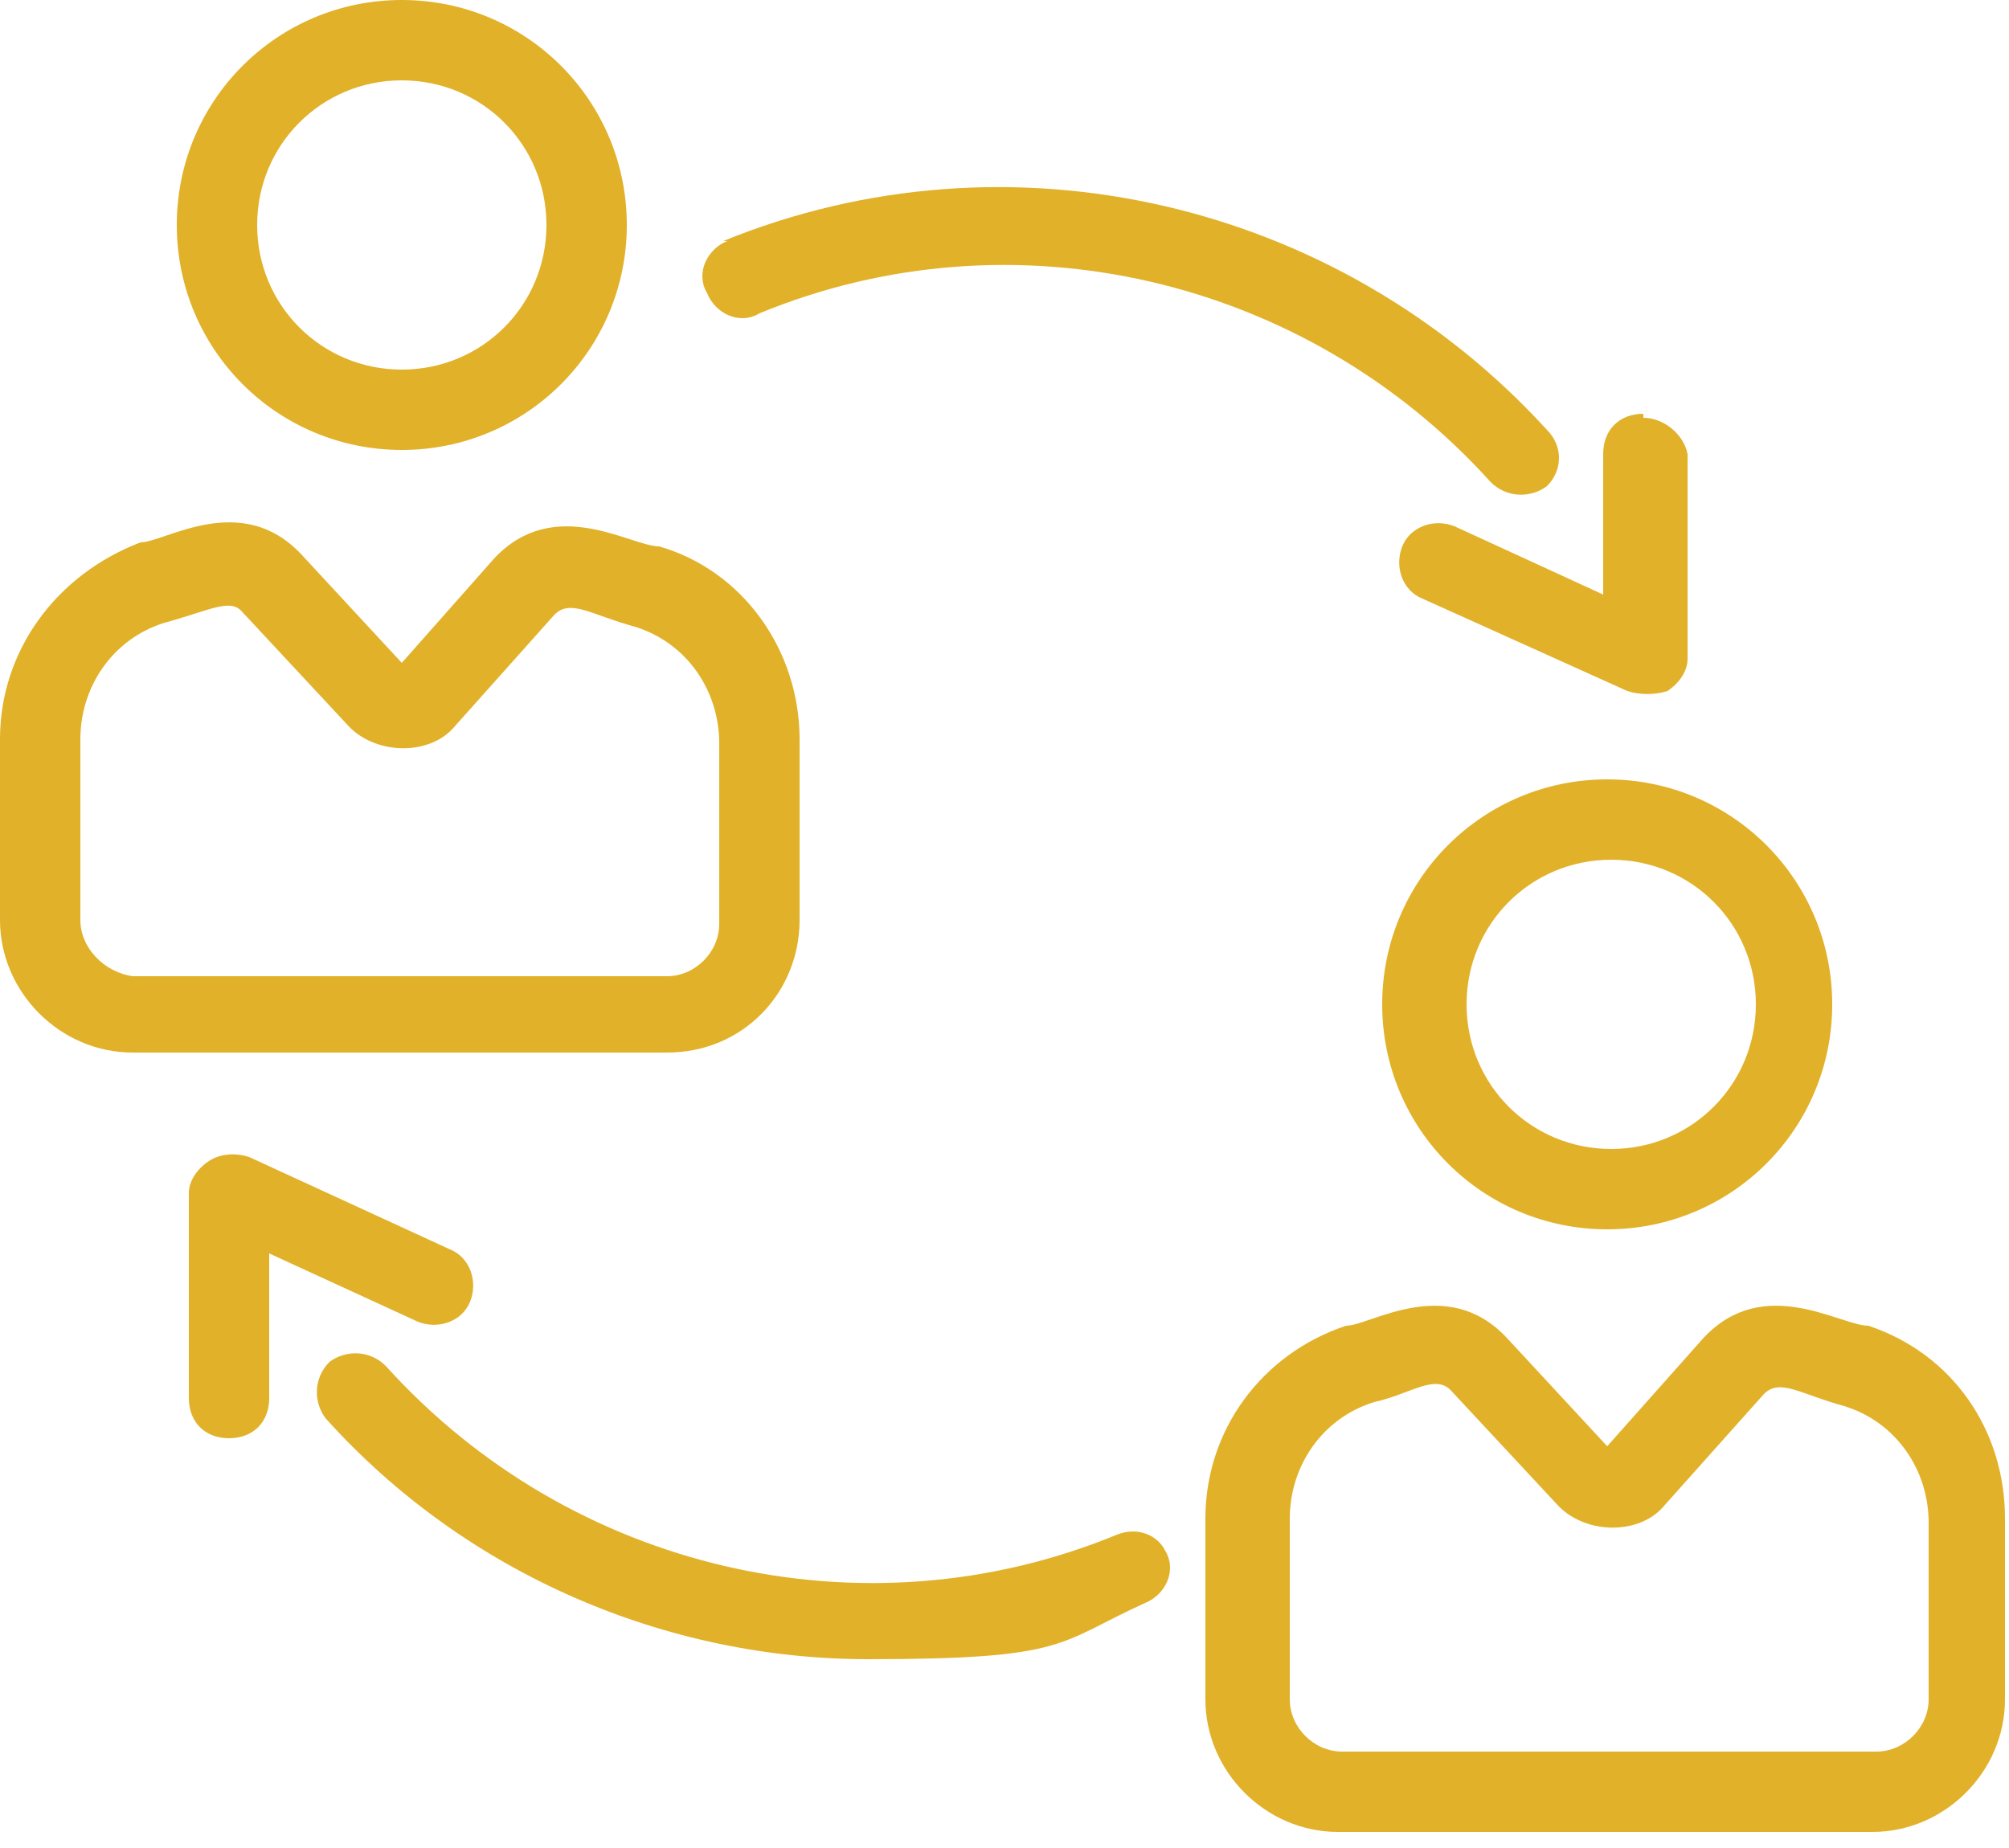
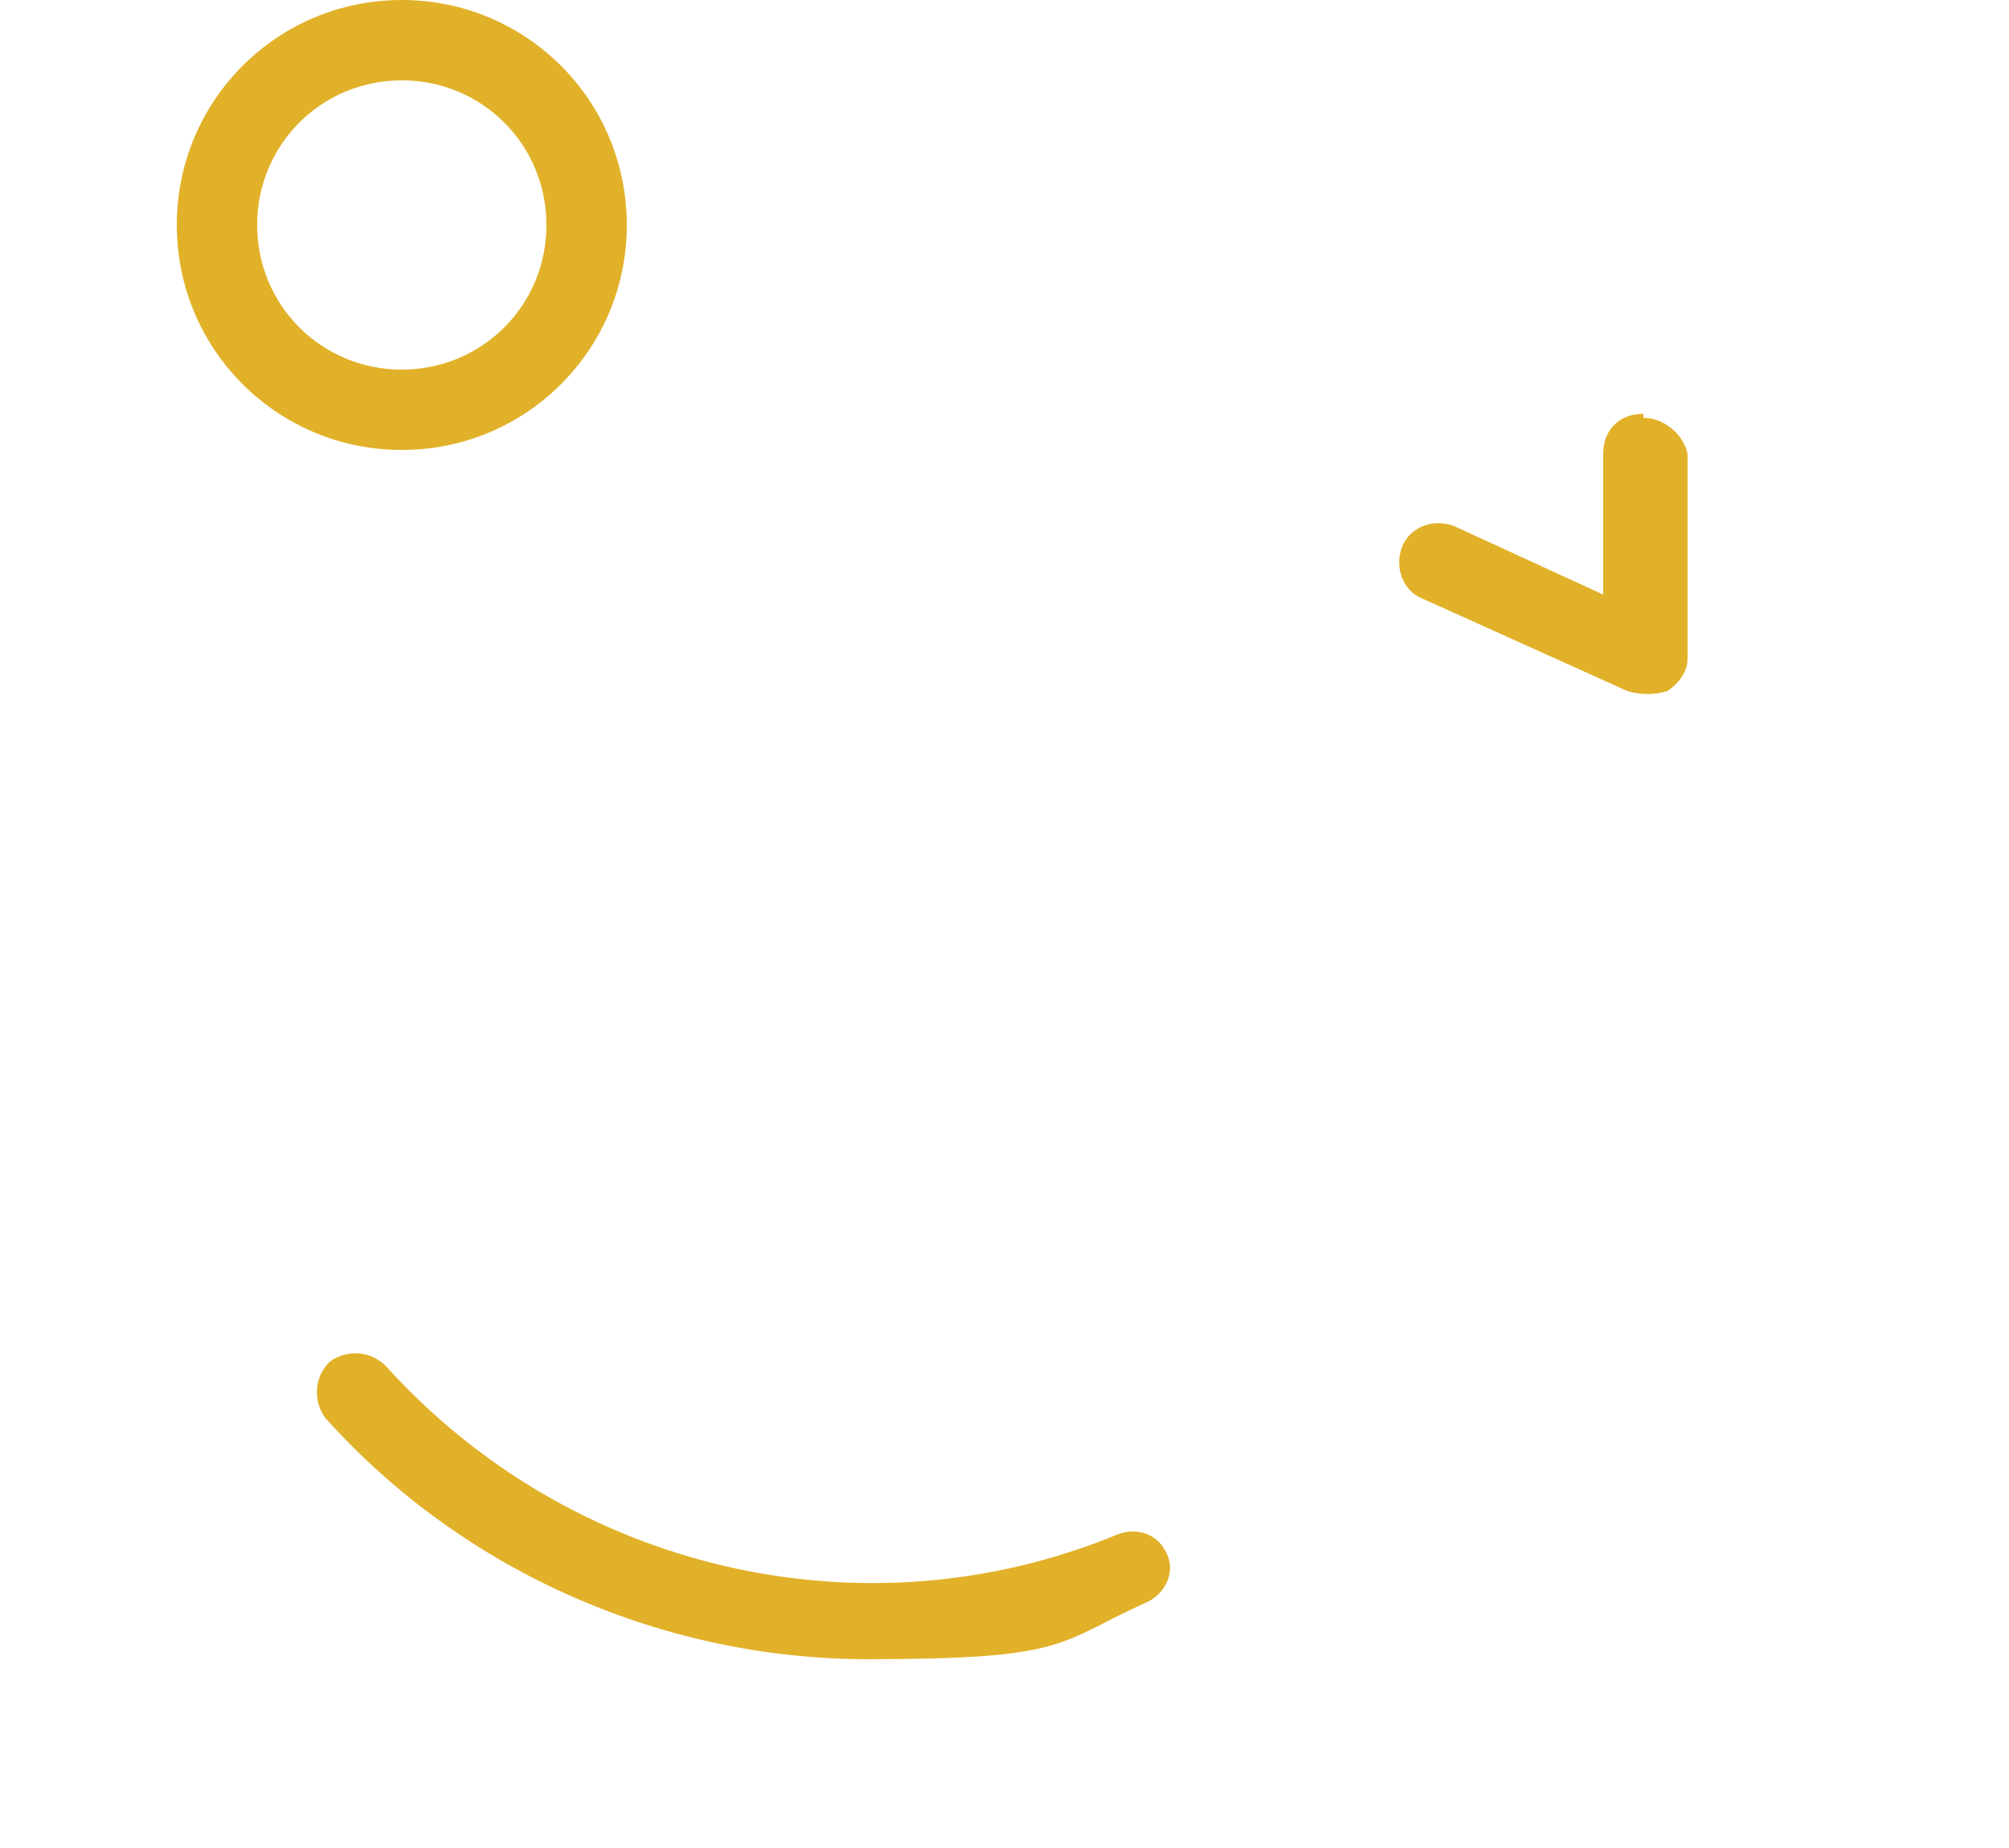
<svg xmlns="http://www.w3.org/2000/svg" id="Layer_1" version="1.1" viewBox="0 0 50 46">
  <defs>
    <style>
      .st0 {
        fill: #e1b129;
      }
    </style>
  </defs>
  <path class="st0" d="M10,11.2c3.1,0,5.6-2.5,5.6-5.6S13.1,0,10,0s-5.6,2.5-5.6,5.6c0,3.1,2.5,5.6,5.6,5.6ZM10,2c2,0,3.6,1.6,3.6,3.6s-1.6,3.6-3.6,3.6-3.6-1.6-3.6-3.6,1.6-3.6,3.6-3.6Z" />
-   <path class="st0" d="M19.9,22.9v-4.5c0-2.2-1.4-4.2-3.5-4.8-.7,0-2.6-1.3-4.1.3l-2.3,2.6-2.5-2.7c-1.5-1.6-3.4-.3-4-.3-2.1.8-3.5,2.7-3.5,4.9v4.5c0,1.8,1.5,3.3,3.3,3.3h13.3c1.9,0,3.3-1.5,3.3-3.3ZM2,22.9v-4.5c0-1.3.8-2.5,2.1-2.9,1.1-.3,1.6-.6,1.9-.3l2.7,2.9c.7.7,2,.7,2.6,0l2.5-2.8c.4-.4.9,0,2,.3,1.3.4,2.1,1.6,2.1,2.9v4.5c0,.7-.6,1.3-1.3,1.3H3.3c-.7-.1-1.3-.7-1.3-1.4Z" />
-   <path class="st0" d="M34.4,25c0,3.1,2.5,5.6,5.6,5.6s5.6-2.5,5.6-5.6-2.5-5.6-5.6-5.6-5.6,2.5-5.6,5.6ZM43.7,25c0,2-1.6,3.6-3.6,3.6s-3.6-1.6-3.6-3.6,1.6-3.6,3.6-3.6,3.6,1.6,3.6,3.6Z" />
-   <path class="st0" d="M46.5,33c-.7,0-2.6-1.3-4.1.3l-2.4,2.7-2.5-2.7c-1.5-1.6-3.4-.3-4-.3-2.1.7-3.5,2.6-3.5,4.8v4.5c0,1.8,1.5,3.3,3.3,3.3h13.3c1.8,0,3.3-1.5,3.3-3.3v-4.5c0-2.2-1.3-4.1-3.4-4.8ZM48,42.3c0,.7-.6,1.3-1.3,1.3h-13.3c-.7,0-1.3-.6-1.3-1.3v-4.5c0-1.3.8-2.5,2.1-2.9.9-.2,1.5-.7,1.9-.3l2.7,2.9c.7.7,2,.7,2.6,0l2.5-2.8c.4-.4.9,0,2,.3,1.3.4,2.1,1.6,2.1,2.9v4.4Z" />
-   <path class="st0" d="M18.1,6c-.5.2-.8.8-.5,1.3.2.5.8.8,1.3.5,6.3-2.6,13.6-.9,18.2,4.2.4.4,1,.4,1.4.1.4-.4.4-1,0-1.4-5.2-5.7-13.4-7.6-20.5-4.7Z" />
  <path class="st0" d="M40.9,10.3c-.6,0-1,.4-1,1v3.5l-3.7-1.7c-.5-.2-1.1,0-1.3.5s0,1.1.5,1.3l5.1,2.3c.3.1.7.1,1,0,.3-.2.5-.5.5-.8v-5.1c-.1-.5-.6-.9-1.1-.9Z" />
  <path class="st0" d="M27.8,38.2c-6.3,2.6-13.6.9-18.2-4.2-.4-.4-1-.4-1.4-.1-.4.4-.4,1-.1,1.4,3.5,3.9,8.5,6,13.5,6s4.7-.4,6.9-1.4c.5-.2.8-.8.5-1.3-.2-.4-.7-.6-1.2-.4Z" />
-   <path class="st0" d="M11.7,32.4c.2-.5,0-1.1-.5-1.3l-5-2.3c-.3-.1-.7-.1-1,.1-.3.2-.5.5-.5.8v5.1c0,.6.4,1,1,1s1-.4,1-1v-3.6l3.7,1.7c.5.2,1.1,0,1.3-.5Z" />
</svg>